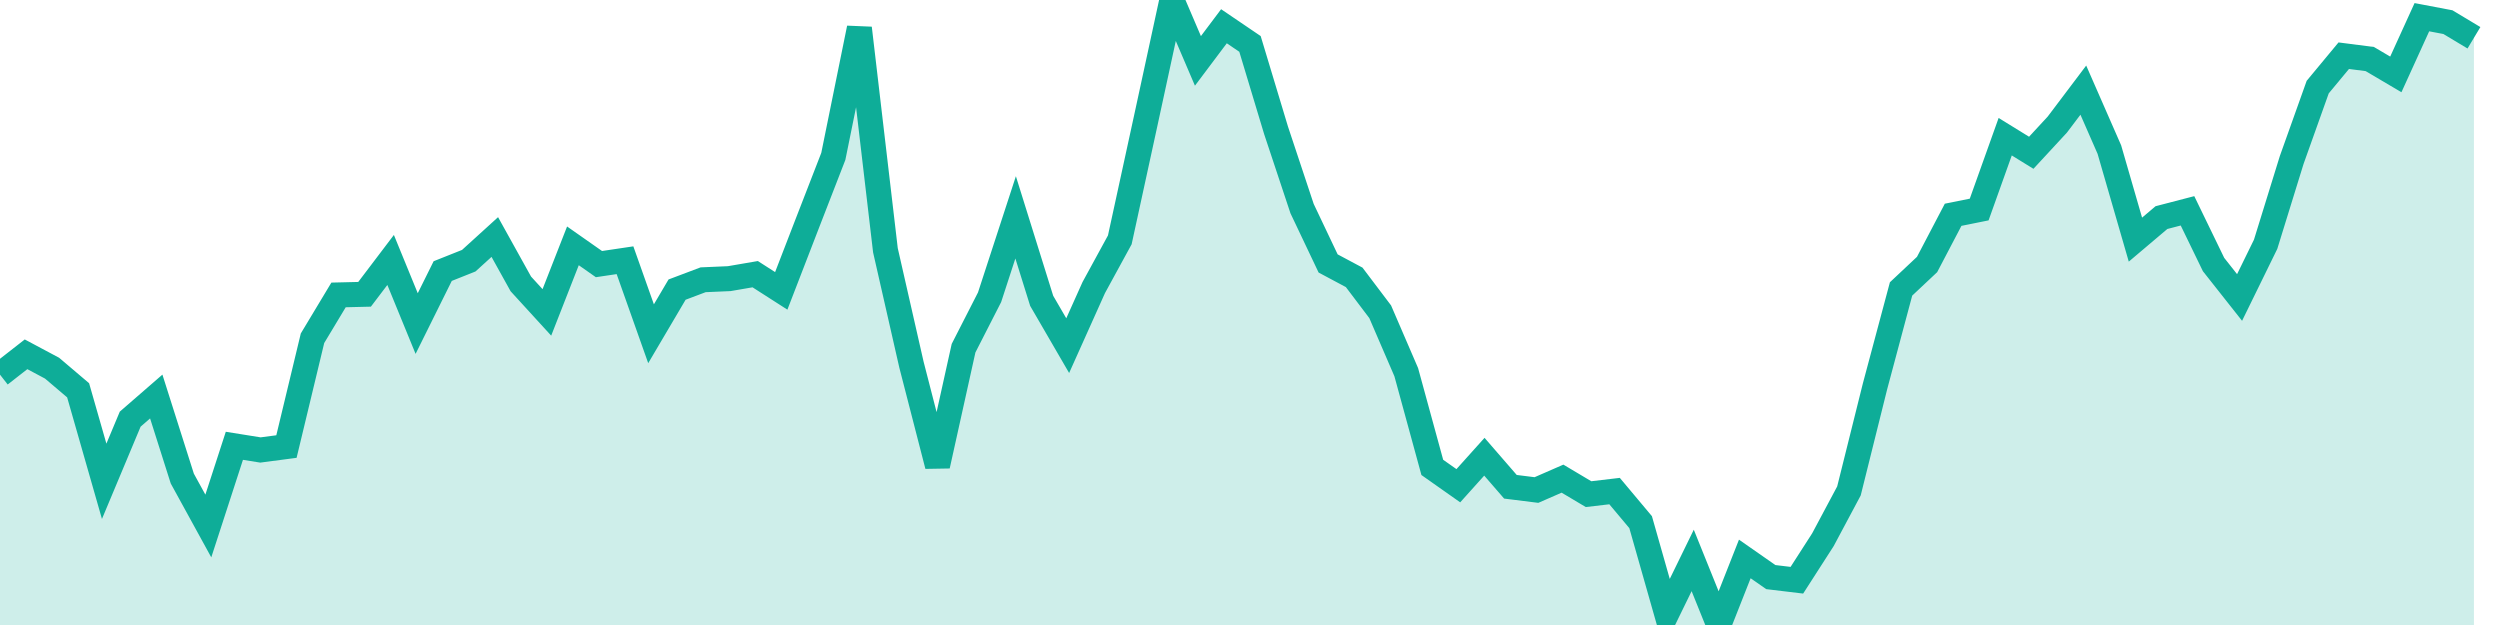
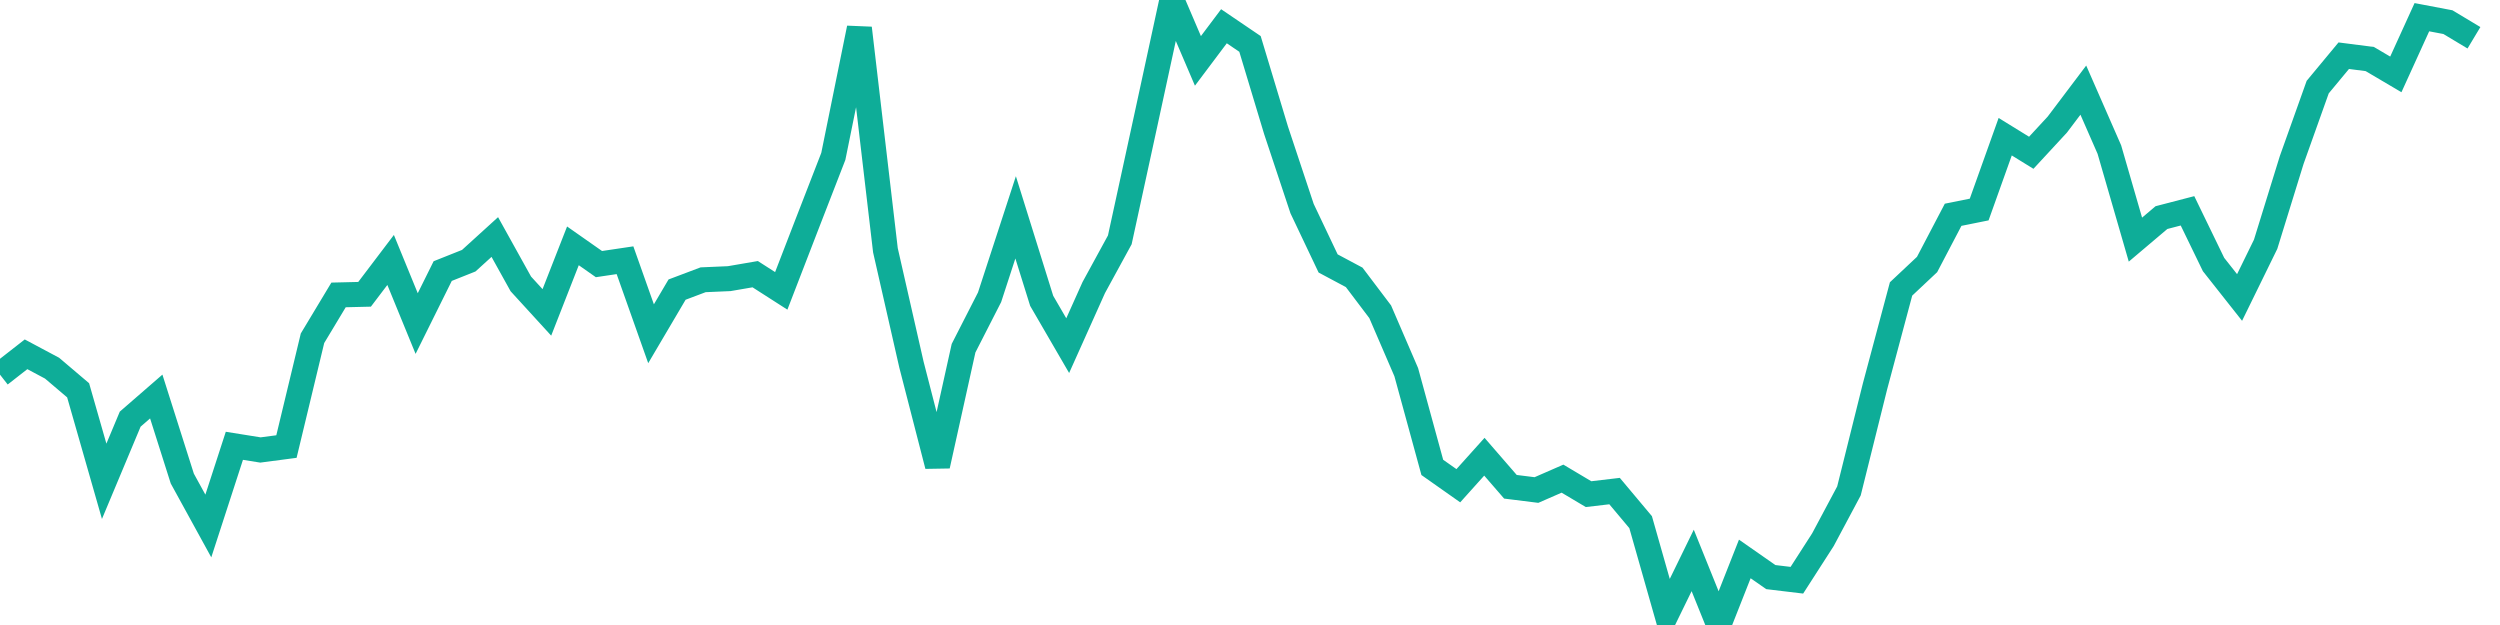
<svg xmlns="http://www.w3.org/2000/svg" width="100" height="25">
-   <path d="M0,14.986L1.042,14.172L2.083,14.727L3.125,15.612L4.167,19.252L5.208,16.766L6.25,15.861L7.292,19.143L8.333,21.04L9.375,17.832L10.417,17.999L11.458,17.862L12.5,13.53L13.542,11.797L14.583,11.772L15.625,10.398L16.667,12.942L17.708,10.843L18.75,10.428L19.792,9.481L20.833,11.356L21.875,12.496L22.917,9.834L23.958,10.564L25,10.409L26.042,13.35L27.083,11.584L28.125,11.191L29.167,11.146L30.208,10.967L31.25,11.635L32.292,8.937L33.333,6.255L34.375,1.125L35.417,10.011L36.458,14.585L37.5,18.631L38.542,13.928L39.583,11.89L40.625,8.694L41.667,12.033L42.708,13.826L43.75,11.503L44.792,9.594L45.833,4.811L46.875,0L47.917,2.436L48.958,1.05L50,1.757L51.042,5.212L52.083,8.344L53.125,10.538L54.167,11.094L55.208,12.471L56.25,14.887L57.292,18.696L58.333,19.429L59.375,18.269L60.417,19.471L61.458,19.601L62.5,19.146L63.542,19.766L64.583,19.643L65.625,20.886L66.667,24.55L67.708,22.417L68.75,25L69.792,22.358L70.833,23.084L71.875,23.209L72.917,21.588L73.958,19.637L75,15.456L76.042,11.558L77.083,10.58L78.125,8.591L79.167,8.381L80.208,5.468L81.25,6.111L82.292,4.984L83.333,3.605L84.375,5.984L85.417,9.585L86.458,8.704L87.5,8.433L88.542,10.581L89.583,11.899L90.625,9.771L91.667,6.402L92.708,3.484L93.75,2.228L94.792,2.362L95.833,2.976L96.875,0.688L97.917,0.886L98.958,1.511L98.958,25L97.917,25L96.875,25L95.833,25L94.792,25L93.75,25L92.708,25L91.667,25L90.625,25L89.583,25L88.542,25L87.5,25L86.458,25L85.417,25L84.375,25L83.333,25L82.292,25L81.25,25L80.208,25L79.167,25L78.125,25L77.083,25L76.042,25L75,25L73.958,25L72.917,25L71.875,25L70.833,25L69.792,25L68.75,25L67.708,25L66.667,25L65.625,25L64.583,25L63.542,25L62.5,25L61.458,25L60.417,25L59.375,25L58.333,25L57.292,25L56.25,25L55.208,25L54.167,25L53.125,25L52.083,25L51.042,25L50,25L48.958,25L47.917,25L46.875,25L45.833,25L44.792,25L43.75,25L42.708,25L41.667,25L40.625,25L39.583,25L38.542,25L37.5,25L36.458,25L35.417,25L34.375,25L33.333,25L32.292,25L31.25,25L30.208,25L29.167,25L28.125,25L27.083,25L26.042,25L25,25L23.958,25L22.917,25L21.875,25L20.833,25L19.792,25L18.75,25L17.708,25L16.667,25L15.625,25L14.583,25L13.542,25L12.5,25L11.458,25L10.417,25L9.375,25L8.333,25L7.292,25L6.25,25L5.208,25L4.167,25L3.125,25L2.083,25L1.042,25L0,25Z" fill="#0ead98" opacity="0.2" />
  <path d="M0,14.986L1.042,14.172L2.083,14.727L3.125,15.612L4.167,19.252L5.208,16.766L6.25,15.861L7.292,19.143L8.333,21.04L9.375,17.832L10.417,17.999L11.458,17.862L12.5,13.53L13.542,11.797L14.583,11.772L15.625,10.398L16.667,12.942L17.708,10.843L18.75,10.428L19.792,9.481L20.833,11.356L21.875,12.496L22.917,9.834L23.958,10.564L25,10.409L26.042,13.35L27.083,11.584L28.125,11.191L29.167,11.146L30.208,10.967L31.25,11.635L32.292,8.937L33.333,6.255L34.375,1.125L35.417,10.011L36.458,14.585L37.5,18.631L38.542,13.928L39.583,11.89L40.625,8.694L41.667,12.033L42.708,13.826L43.75,11.503L44.792,9.594L45.833,4.811L46.875,0L47.917,2.436L48.958,1.05L50,1.757L51.042,5.212L52.083,8.344L53.125,10.538L54.167,11.094L55.208,12.471L56.25,14.887L57.292,18.696L58.333,19.429L59.375,18.269L60.417,19.471L61.458,19.601L62.5,19.146L63.542,19.766L64.583,19.643L65.625,20.886L66.667,24.55L67.708,22.417L68.75,25L69.792,22.358L70.833,23.084L71.875,23.209L72.917,21.588L73.958,19.637L75,15.456L76.042,11.558L77.083,10.58L78.125,8.591L79.167,8.381L80.208,5.468L81.25,6.111L82.292,4.984L83.333,3.605L84.375,5.984L85.417,9.585L86.458,8.704L87.5,8.433L88.542,10.581L89.583,11.899L90.625,9.771L91.667,6.402L92.708,3.484L93.75,2.228L94.792,2.362L95.833,2.976L96.875,0.688L97.917,0.886L98.958,1.511" stroke="#0ead98" fill="none" />
</svg>